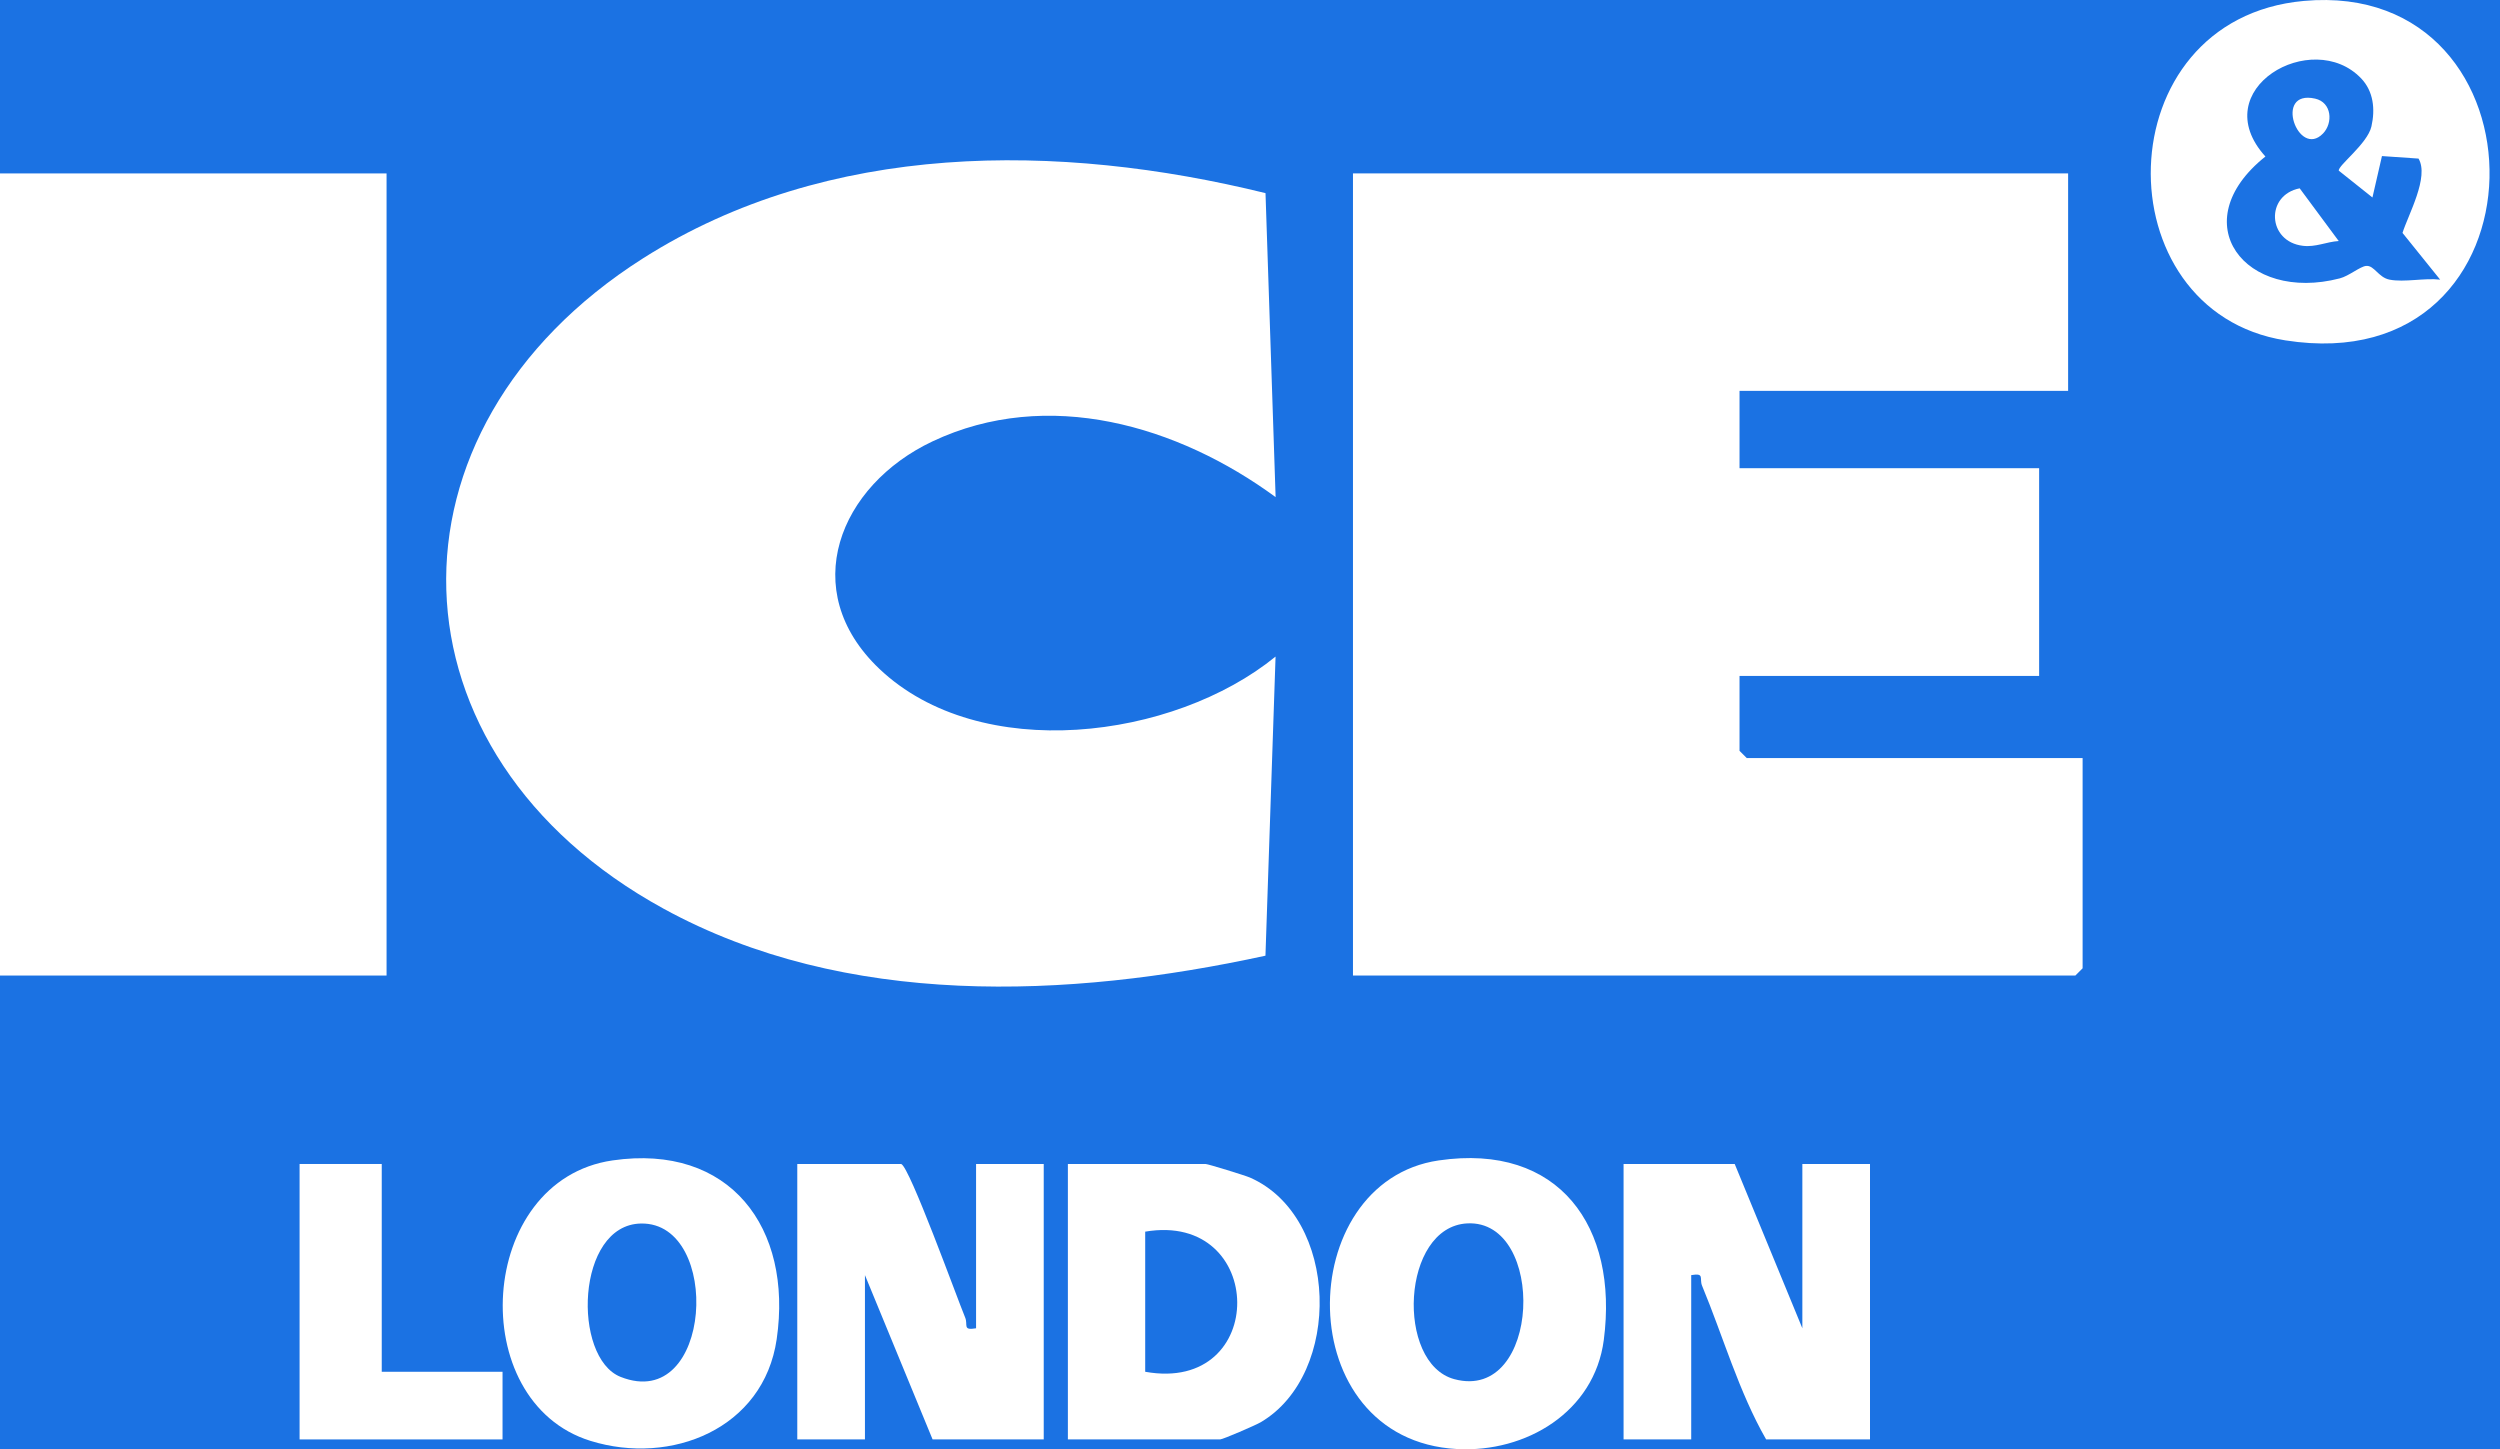
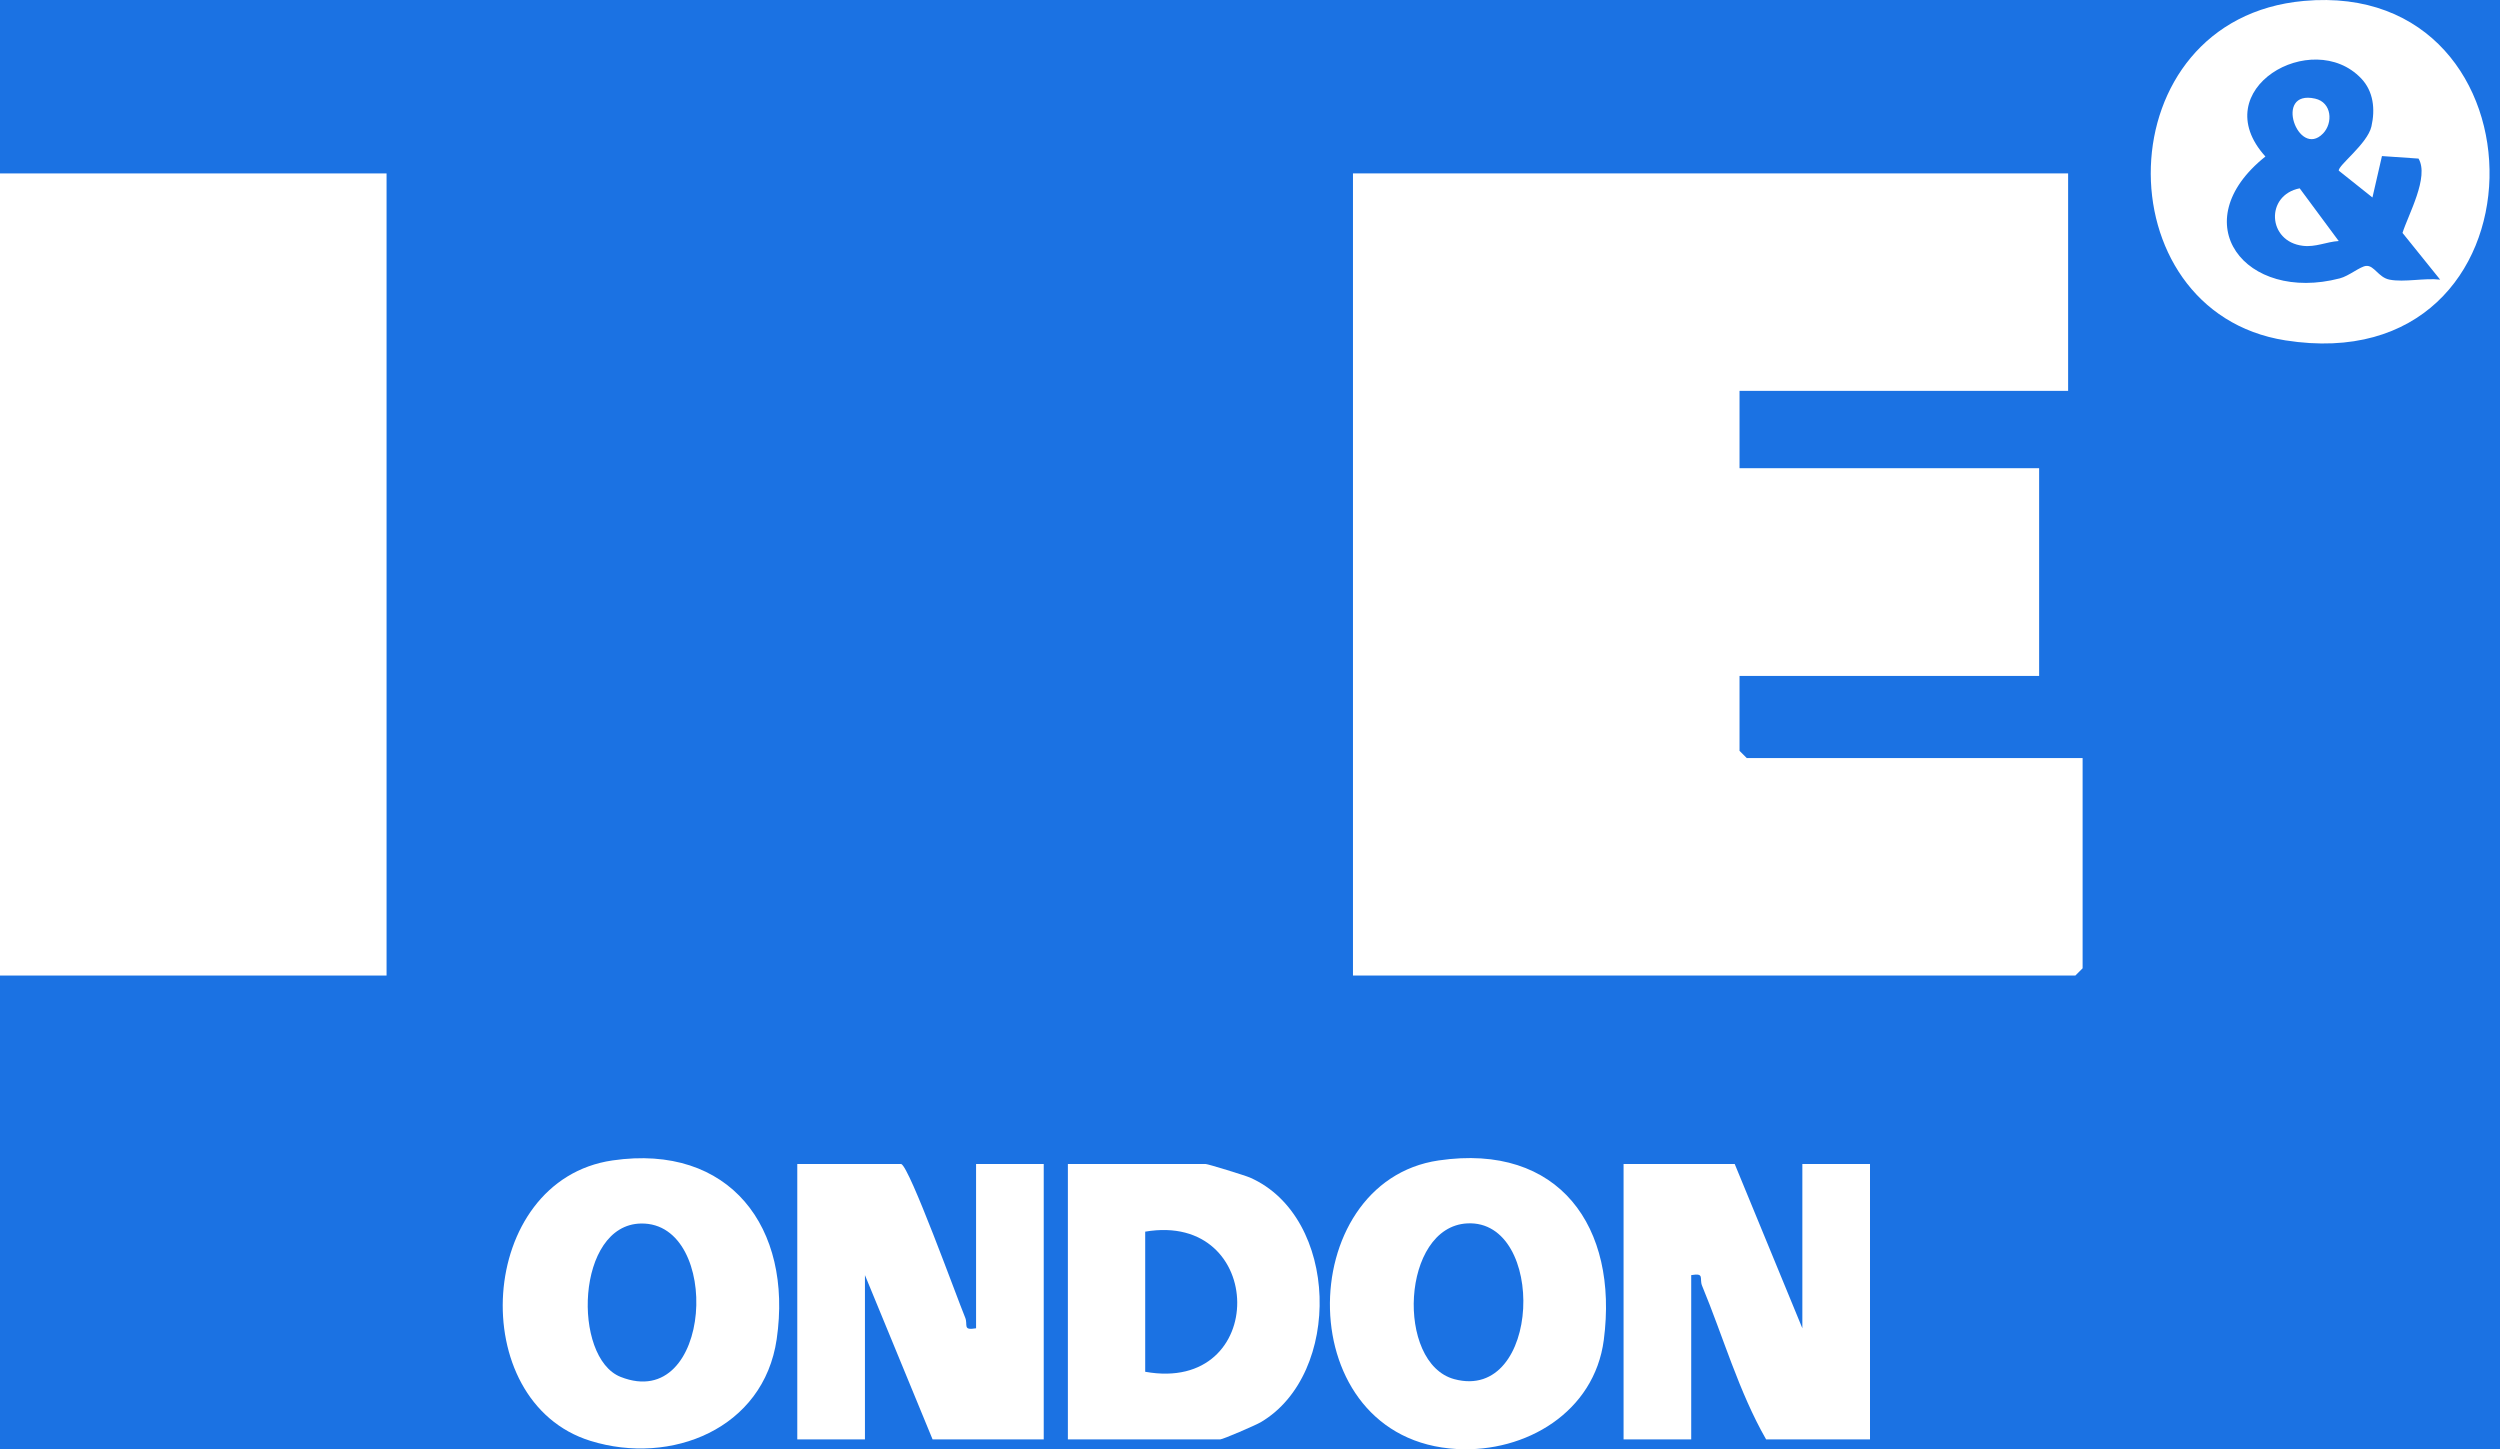
<svg xmlns="http://www.w3.org/2000/svg" width="138" height="80" viewBox="0 0 138 80" fill="none">
  <rect width="138" height="80" fill="#F5F5F5" />
  <g id="Homepage - Desktop" clip-path="url(#clip0_245_52)">
    <rect width="1440" height="8066" transform="translate(-276 -6910)" fill="white" />
    <rect id="Rectangle 65" width="1440" height="2064" transform="matrix(1 0 0 -1 -276 1156)" fill="#0263E0" />
    <g id="Group 736">
      <rect id="Rectangle 69" x="-106" y="-30" width="350" height="283" rx="20" fill="white" fill-opacity="0.1" />
      <g id="Group 870">
        <path id="Vector" d="M114.16 9.573V21.576H96.022V25.843H112.56V37.313H96.022V41.447L96.423 41.847H114.96V53.45L114.56 53.85H74.684V9.573H114.16Z" fill="white" />
-         <path id="Vector_2" d="M69.856 10.664L70.414 27.441C65.031 23.491 57.835 21.36 51.471 24.366C46.328 26.796 43.981 32.584 48.536 36.915C54.093 42.197 64.78 40.831 70.411 36.243L69.853 52.754C58.968 55.125 46.669 55.661 36.627 50.158C21.087 41.644 20.57 23.744 35.496 14.259C45.699 7.778 58.438 7.852 69.856 10.661V10.664Z" fill="white" />
        <path id="Vector_3" d="M21.338 9.573H0V53.85H21.338V9.573Z" fill="white" />
        <path id="Vector_4" d="M127.174 0.051C141.001 -1.2 141.012 21.133 126.15 18.788C116.011 17.188 116.155 1.048 127.174 0.051ZM130.337 4.329C127.646 1.504 121.69 4.927 125.051 8.639C120.482 12.286 123.93 16.727 129.156 15.366C129.662 15.236 130.281 14.707 130.612 14.678C131.057 14.638 131.284 15.313 131.9 15.436C132.716 15.596 133.831 15.334 134.696 15.436L132.618 12.856C132.938 11.843 134.103 9.768 133.503 8.754L131.484 8.615L130.959 10.901L129.102 9.421C129.041 9.143 130.684 7.941 130.903 6.98C131.121 6.02 131.015 5.041 130.335 4.326L130.337 4.329Z" fill="white" />
        <path id="Vector_5" d="M49.745 64.252C50.206 64.394 52.82 71.625 53.279 72.734C53.444 73.132 53.114 73.457 53.879 73.321V64.252H57.614V79.456H51.479L47.745 70.387V79.456H44.01V64.252H49.745Z" fill="white" />
        <path id="Vector_6" d="M95.756 64.252L99.49 73.321V64.252H103.224V79.456H97.49C95.977 76.815 95.124 73.793 93.955 70.974C93.79 70.577 94.121 70.251 93.355 70.387V79.456H89.621V64.252H95.756Z" fill="white" />
        <path id="Vector_7" d="M58.947 79.456V64.252H66.549C66.677 64.252 68.731 64.885 69 65.002C73.937 67.178 74.103 75.847 69.598 78.504C69.302 78.677 67.499 79.456 67.349 79.456H58.947ZM63.215 75.722C70.054 76.949 69.923 66.848 63.215 67.987V75.722Z" fill="white" />
        <path id="Vector_8" d="M33.81 64.055C40.289 63.111 43.765 67.768 42.874 73.919C42.156 78.874 37.041 80.915 32.594 79.536C25.622 77.373 26.307 65.149 33.81 64.055ZM35.389 67.538C31.786 67.595 31.583 74.946 34.256 76.004C39.342 78.021 39.873 67.469 35.389 67.538Z" fill="white" />
        <path id="Vector_9" d="M79.421 64.055C86.071 63.081 89.344 67.728 88.53 73.964C88.01 77.949 84.225 80.195 80.424 79.987C71.15 79.477 71.342 65.234 79.419 64.055H79.421ZM80.995 67.531C77.349 67.715 77.031 75.258 80.28 76.13C85.081 77.418 85.372 67.312 80.995 67.531Z" fill="white" />
-         <path id="Vector_10" d="M21.072 64.252V75.722H27.74V79.456H16.537V64.252H21.072Z" fill="white" />
        <path id="Vector_11" d="M126.942 10.395L129.097 13.305C128.419 13.347 127.827 13.654 127.123 13.569C125.154 13.337 125.037 10.771 126.944 10.395H126.942Z" fill="white" />
        <path id="Vector_12" d="M128.23 7.37C126.864 8.781 125.469 4.921 127.795 5.444C128.721 5.652 128.793 6.788 128.23 7.37Z" fill="white" />
      </g>
    </g>
  </g>
  <defs>
    <clipPath id="clip0_245_52">
      <rect width="1440" height="8066" fill="white" transform="translate(-276 -6910)" />
    </clipPath>
  </defs>
</svg>